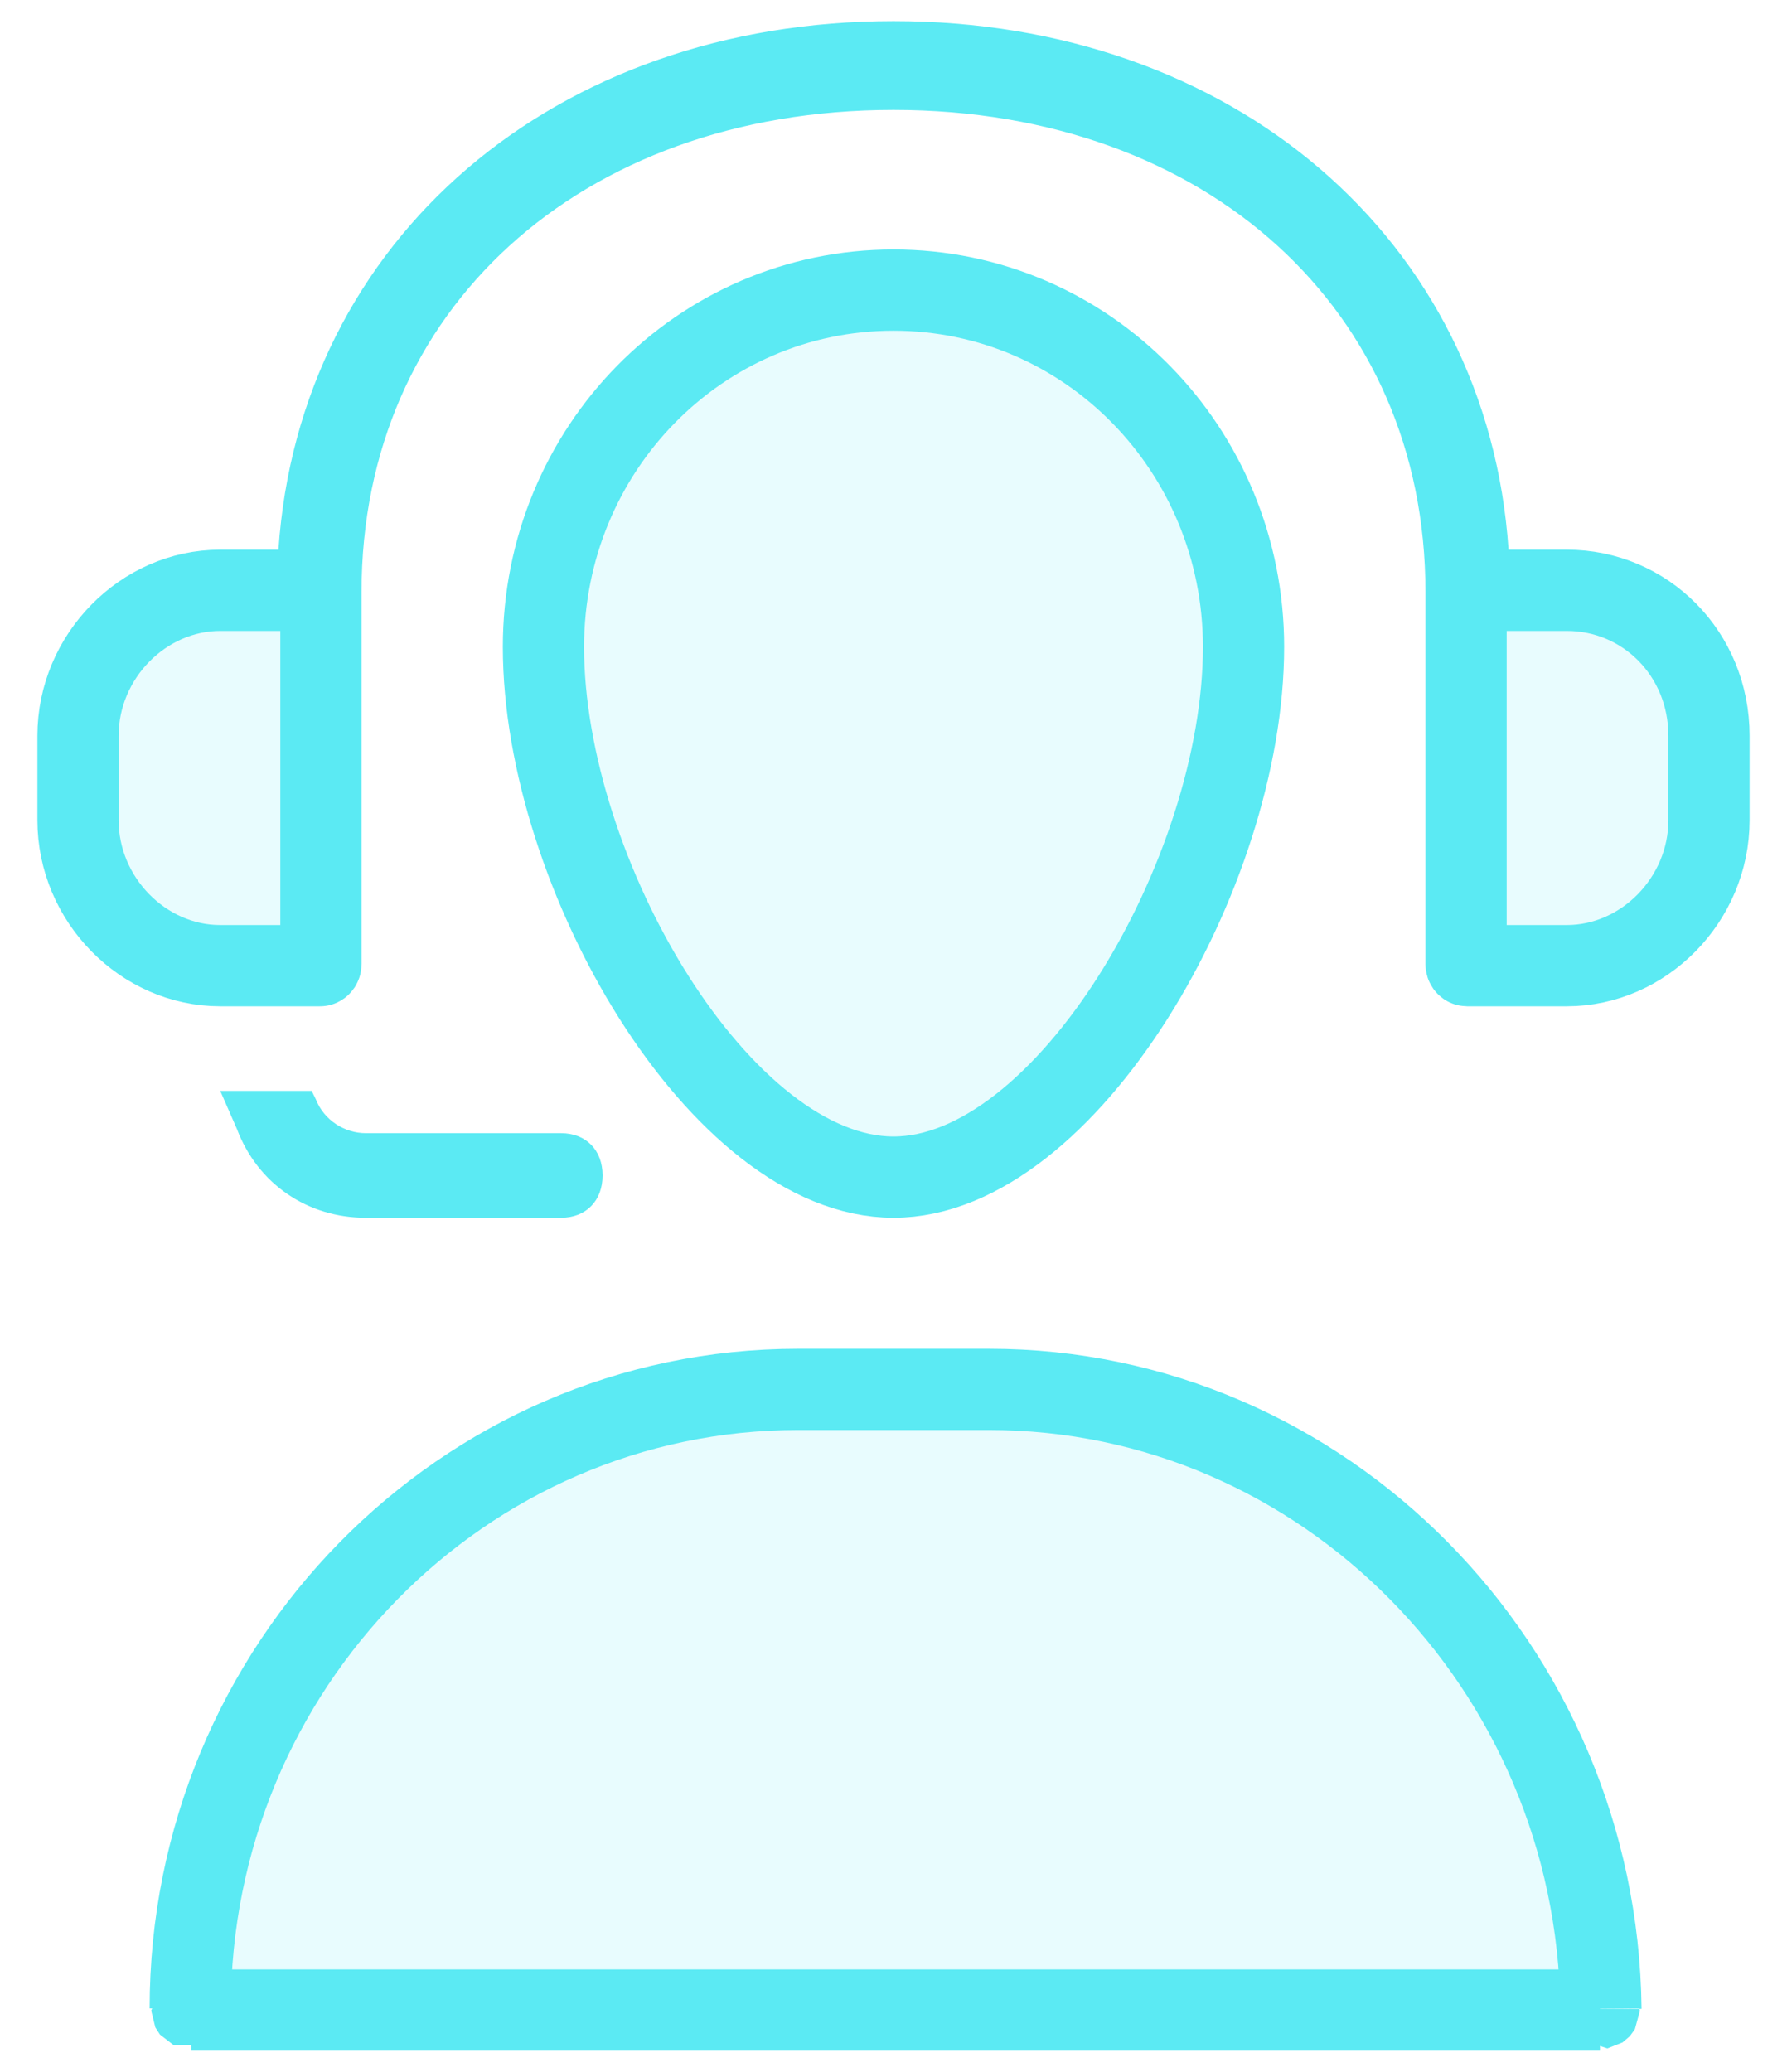
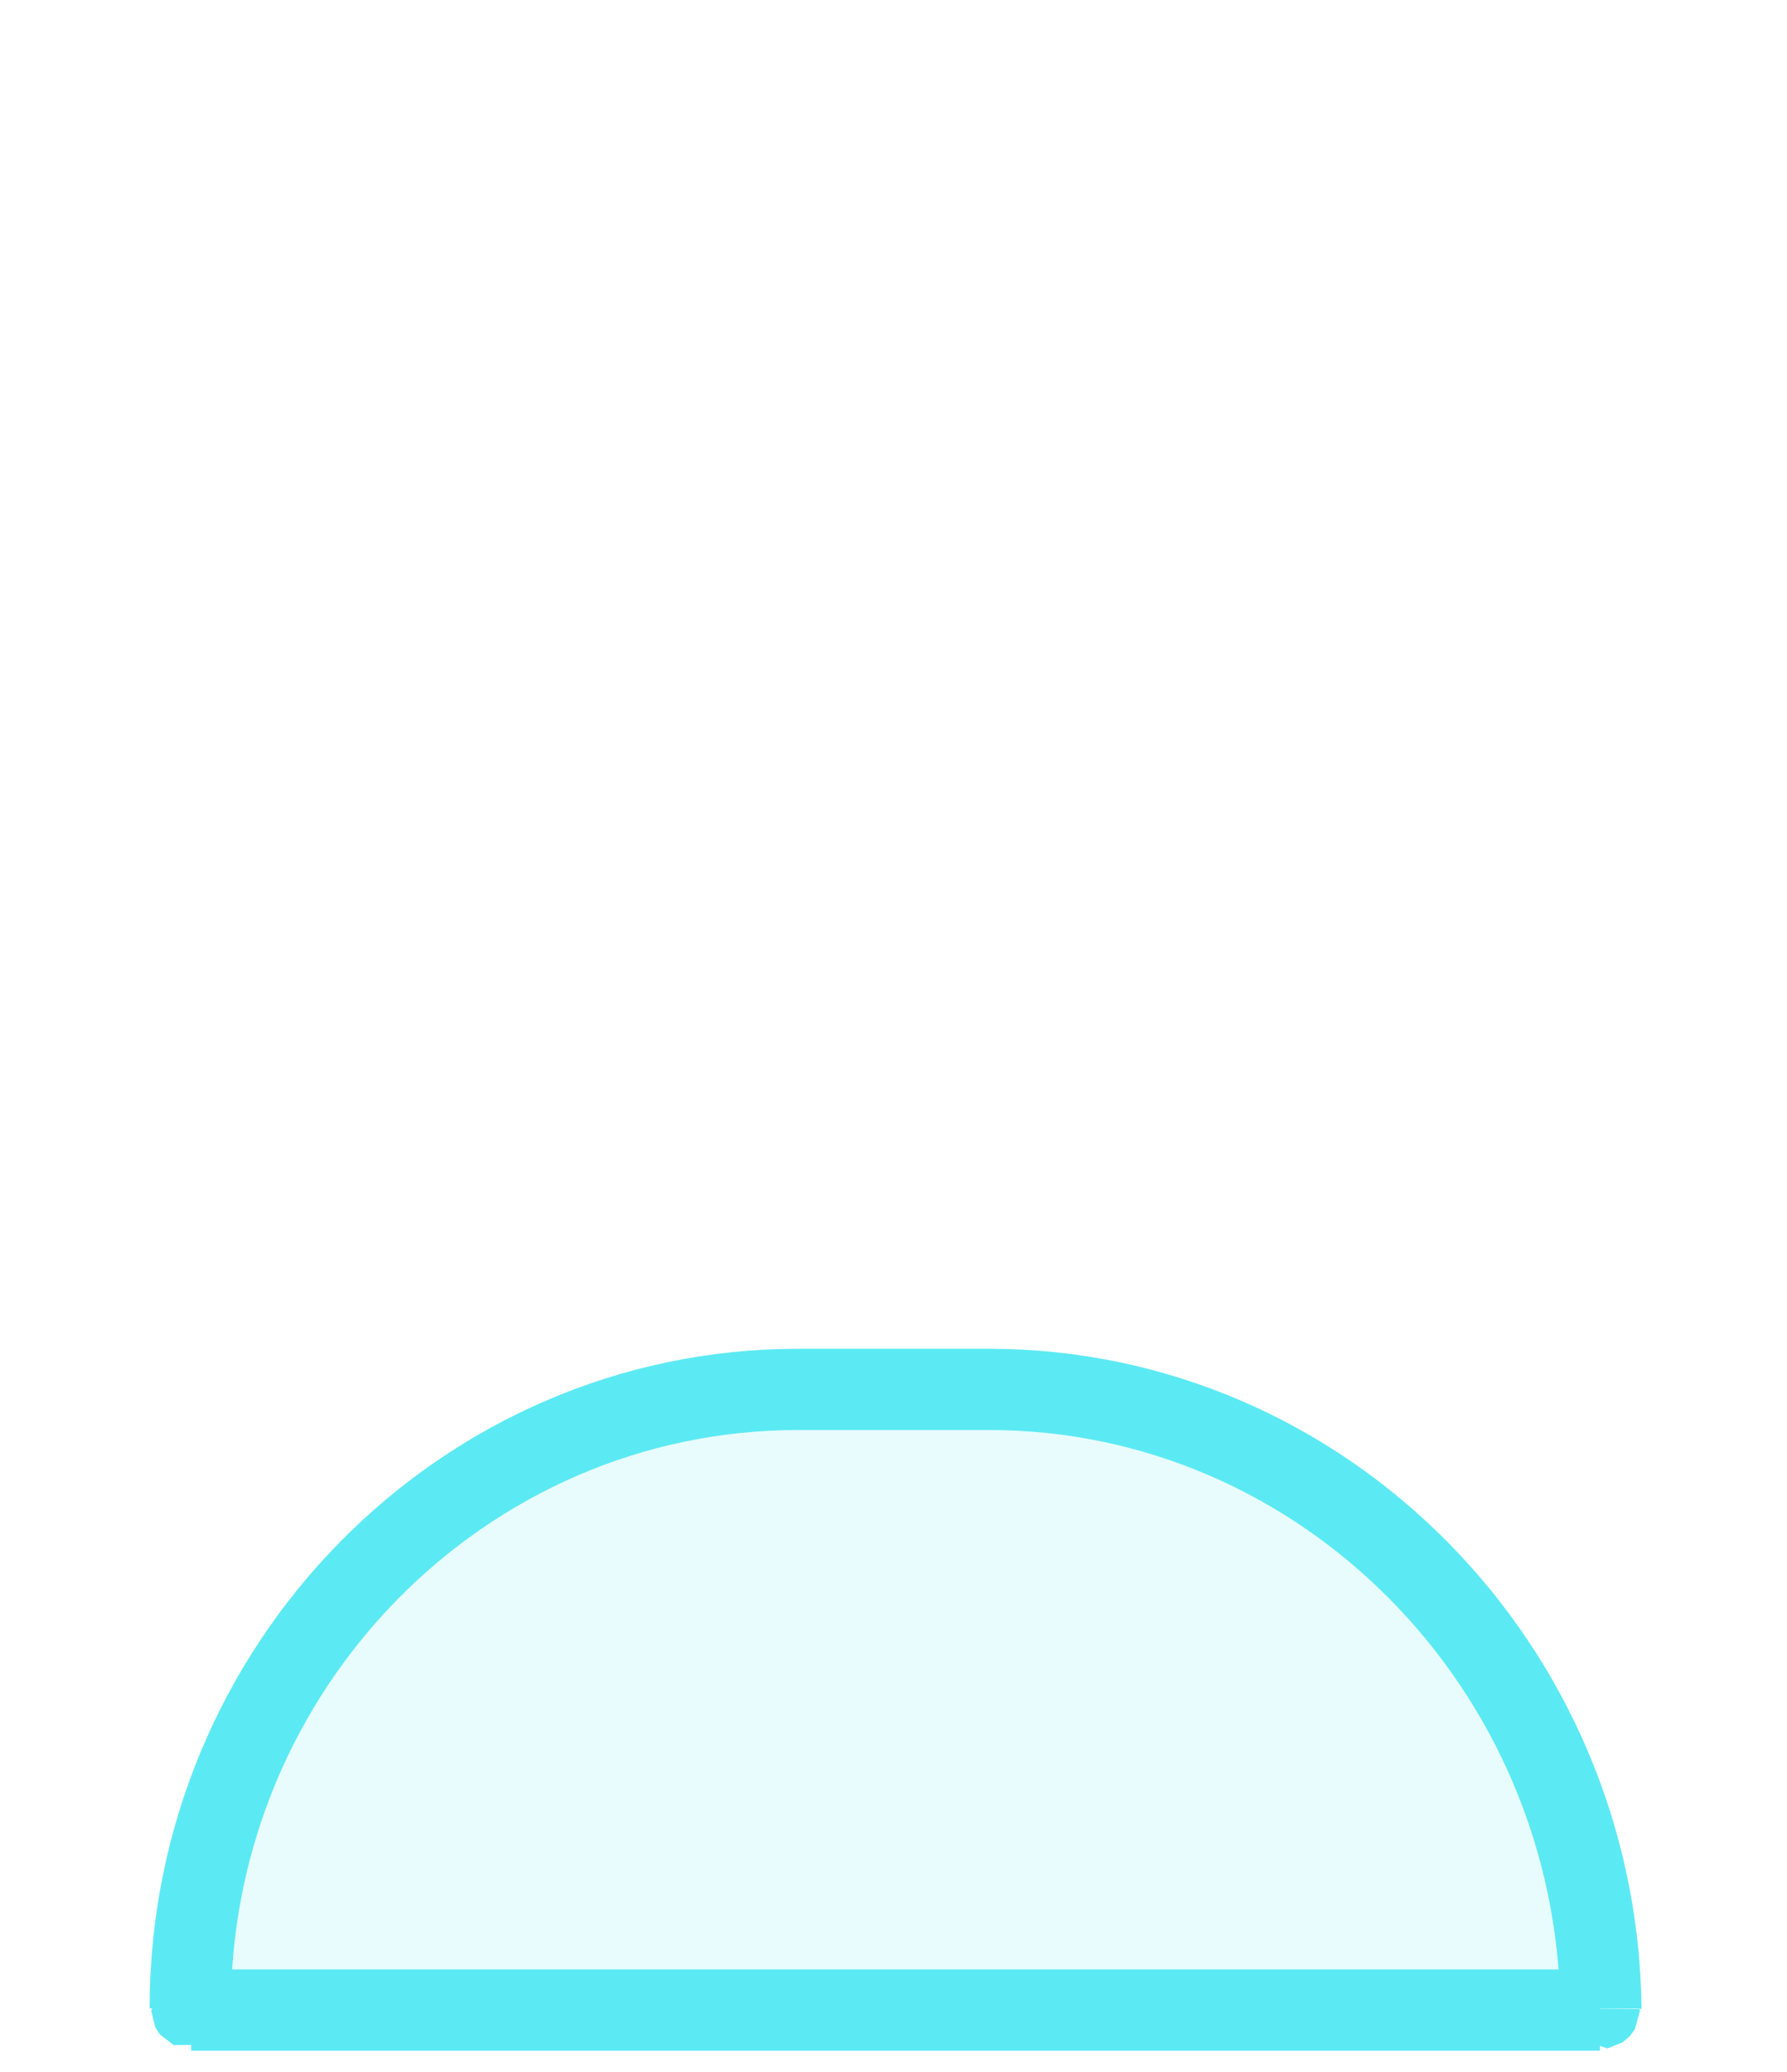
<svg xmlns="http://www.w3.org/2000/svg" width="44px" height="51px" viewBox="0 0 44 51" version="1.1">
  <title>Group@3x</title>
  <desc>Created with Sketch.</desc>
  <g id="Landing" stroke="none" stroke-width="1" fill="none" fill-rule="evenodd">
    <g id="Home" transform="translate(-910, -1724)" fill="#5BEAF3">
      <g id="2" transform="translate(0, 1408)">
        <g id="Cross-Copy-2" transform="translate(910, 315)">
          <g id="Group" transform="translate(0, 1)">
-             <path d="M22,28.976 C26.243,28.976 30.619,21.513 30.619,15.924 C30.619,11.061 26.765,7.141 22,7.141 C17.235,7.141 13.381,11.061 13.381,15.924 C13.381,21.513 17.757,28.976 22,28.976 Z" id="Path" stroke="#5BEAF3" stroke-width="2" fill-opacity="0.144" fill-rule="nonzero" />
            <path d="M24.353,34.202 L19.647,34.202 C11.403,34.202 4.684,41.036 4.684,49.439 C4.684,49.411 4.751,49.48 4.707,49.48 L39.395,49.48 C39.351,49.48 39.419,49.411 39.419,49.45 C39.322,41.025 32.584,34.202 24.353,34.202 Z" id="Path" stroke="#5BEAF3" stroke-width="2" fill-opacity="0.144" fill-rule="nonzero" />
-             <path d="M38.577,14.531 L36.209,14.531 L36.146,13.598 C35.67,6.525 29.861,1.52 22,1.52 C14.139,1.52 8.33,6.525 7.854,13.598 L7.791,14.531 L5.423,14.531 C3.524,14.531 1.921,16.161 1.921,18.11 L1.921,20.192 C1.921,22.141 3.524,23.771 5.423,23.771 L7.879,23.771 C7.886,23.771 7.902,23.756 7.902,23.731 L7.902,14.571 C7.902,7.03 13.786,1.706 22,1.706 C30.214,1.706 36.098,7.03 36.098,14.571 L36.098,23.731 C36.098,23.756 36.114,23.771 36.121,23.771 L38.577,23.771 C40.476,23.771 42.079,22.141 42.079,20.192 L42.079,18.11 C42.079,16.096 40.516,14.531 38.577,14.531 Z" id="Path" stroke="#5BEAF3" stroke-width="2" fill-opacity="0.144" fill-rule="nonzero" />
-             <path d="M7.777,27.061 L7.674,26.853 L5.423,26.853 L5.833,27.79 C6.344,29.143 7.572,29.976 9.005,29.976 L13.814,29.976 C14.428,29.976 14.837,29.559 14.837,28.935 C14.837,28.31 14.428,27.894 13.814,27.894 L9.005,27.894 C8.493,27.894 7.981,27.582 7.777,27.061 Z" id="Path" />
          </g>
        </g>
      </g>
    </g>
  </g>
</svg>